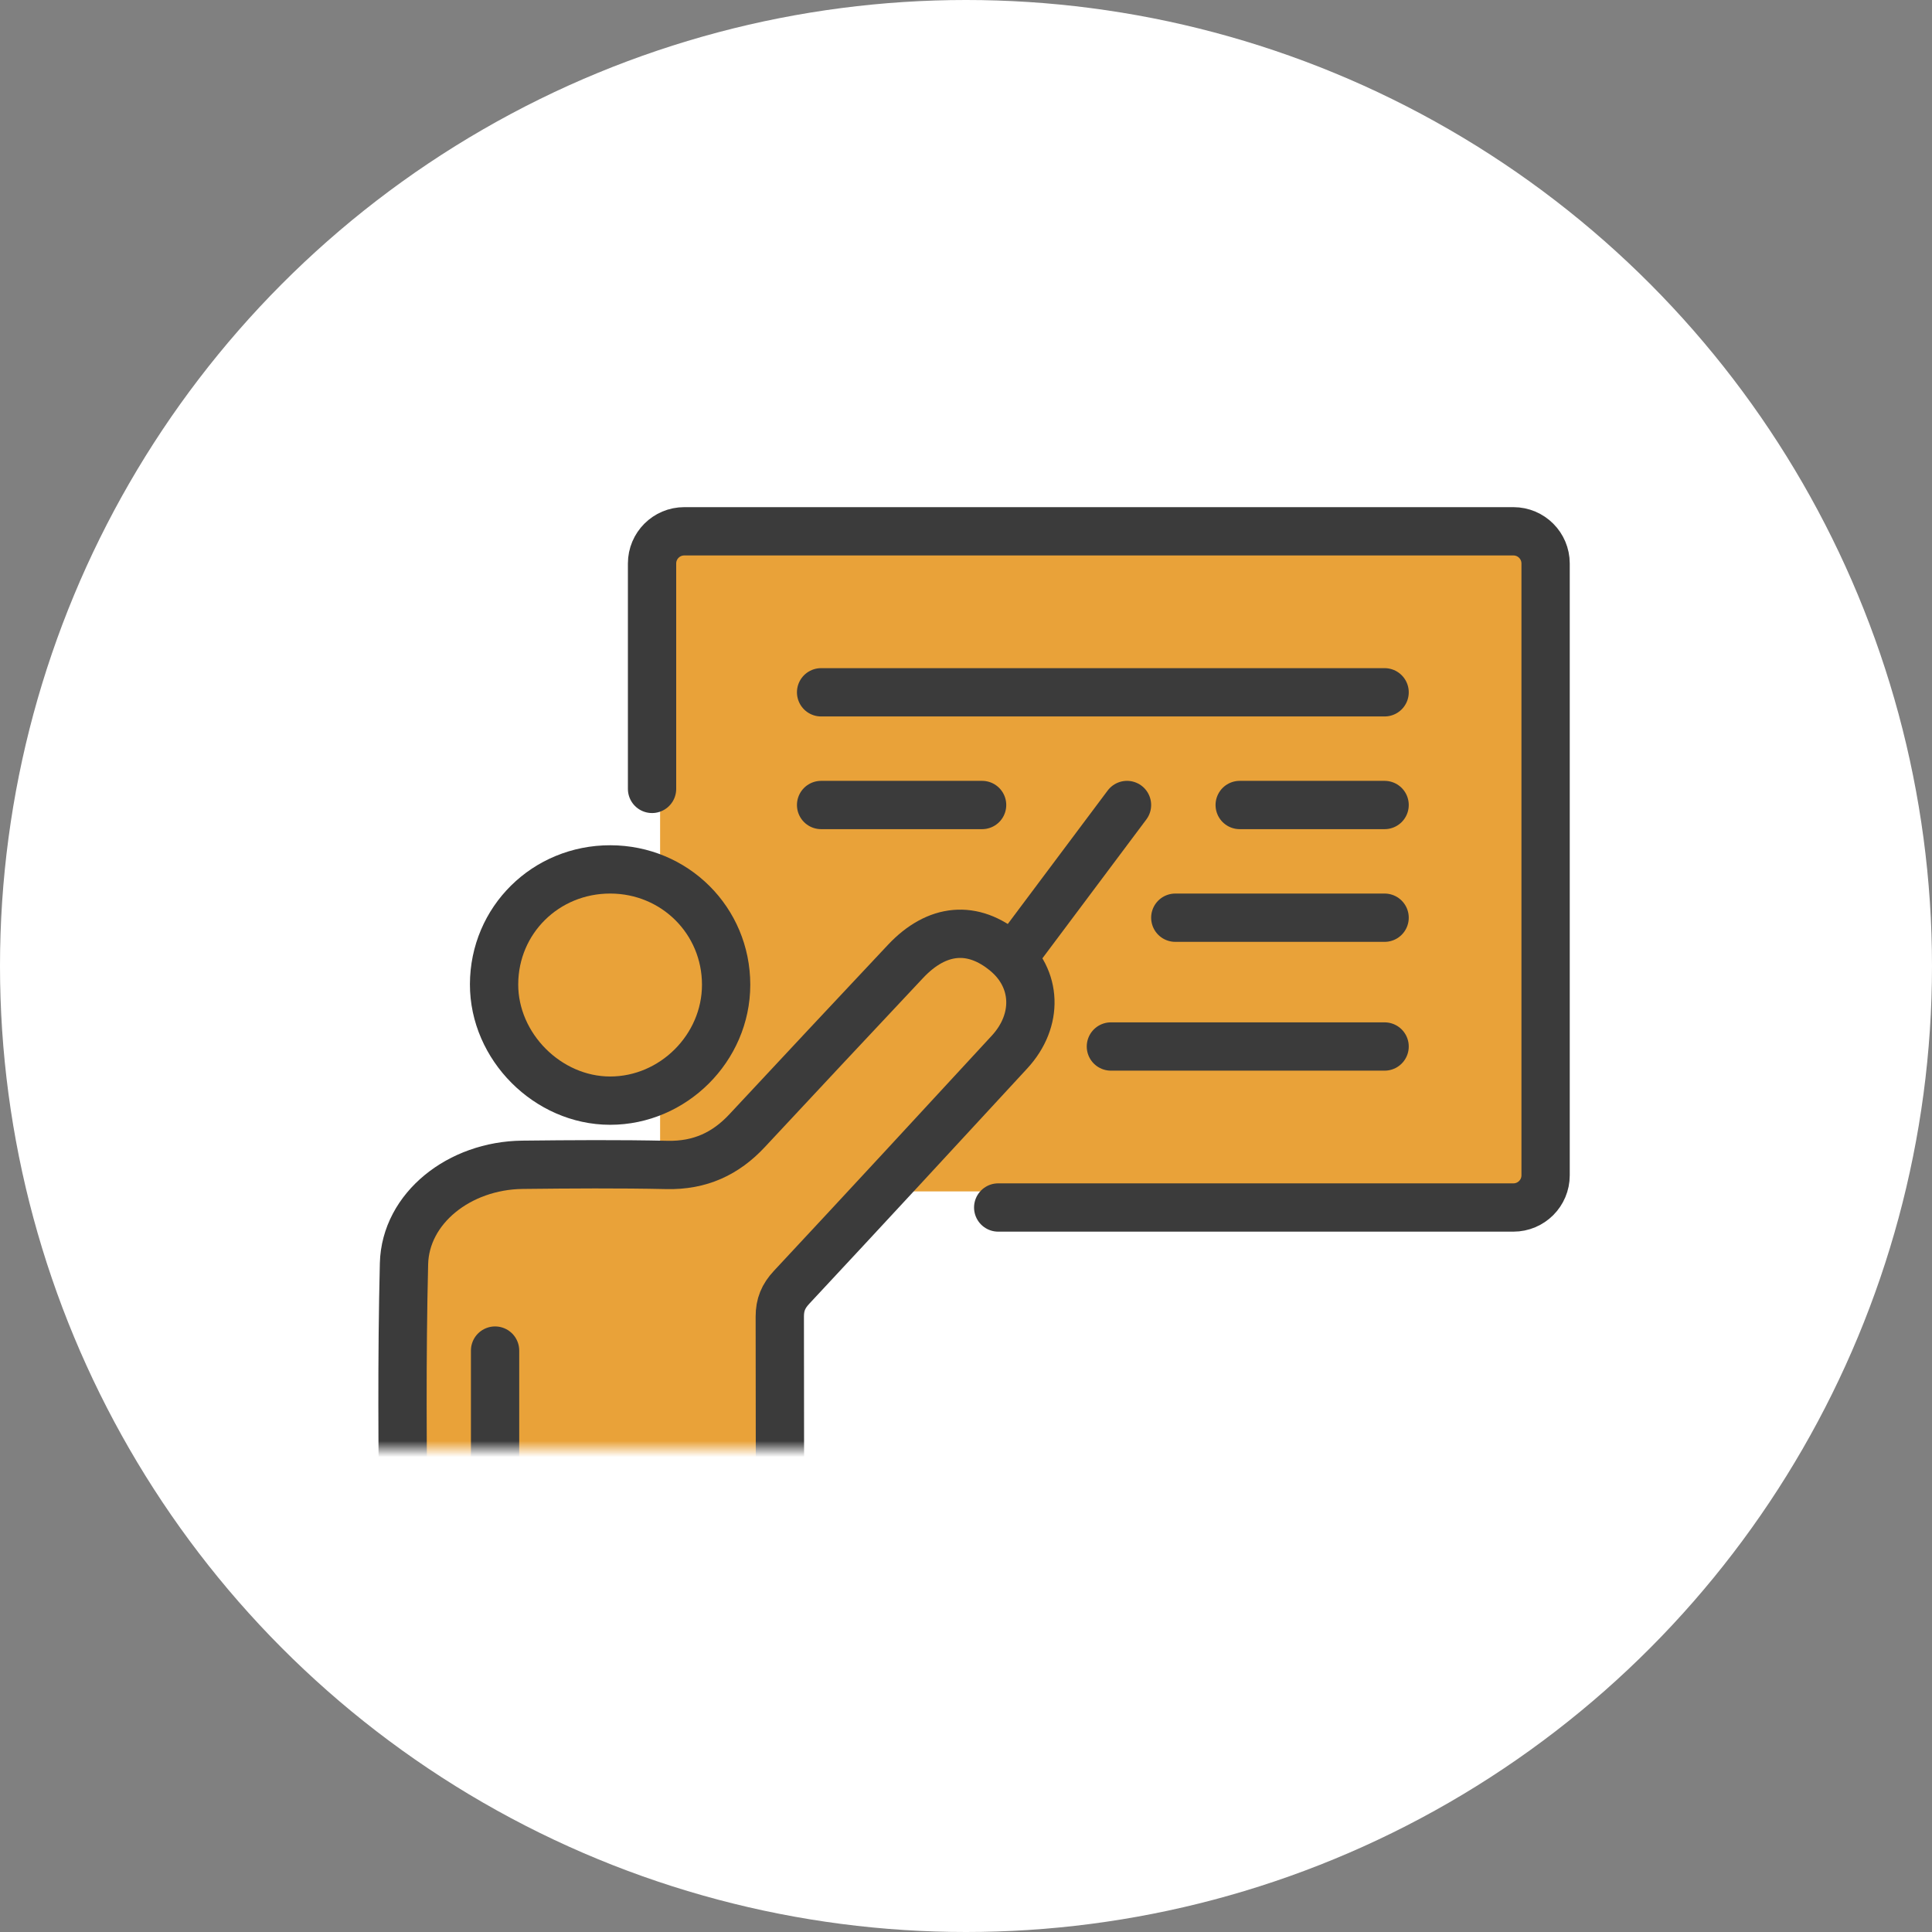
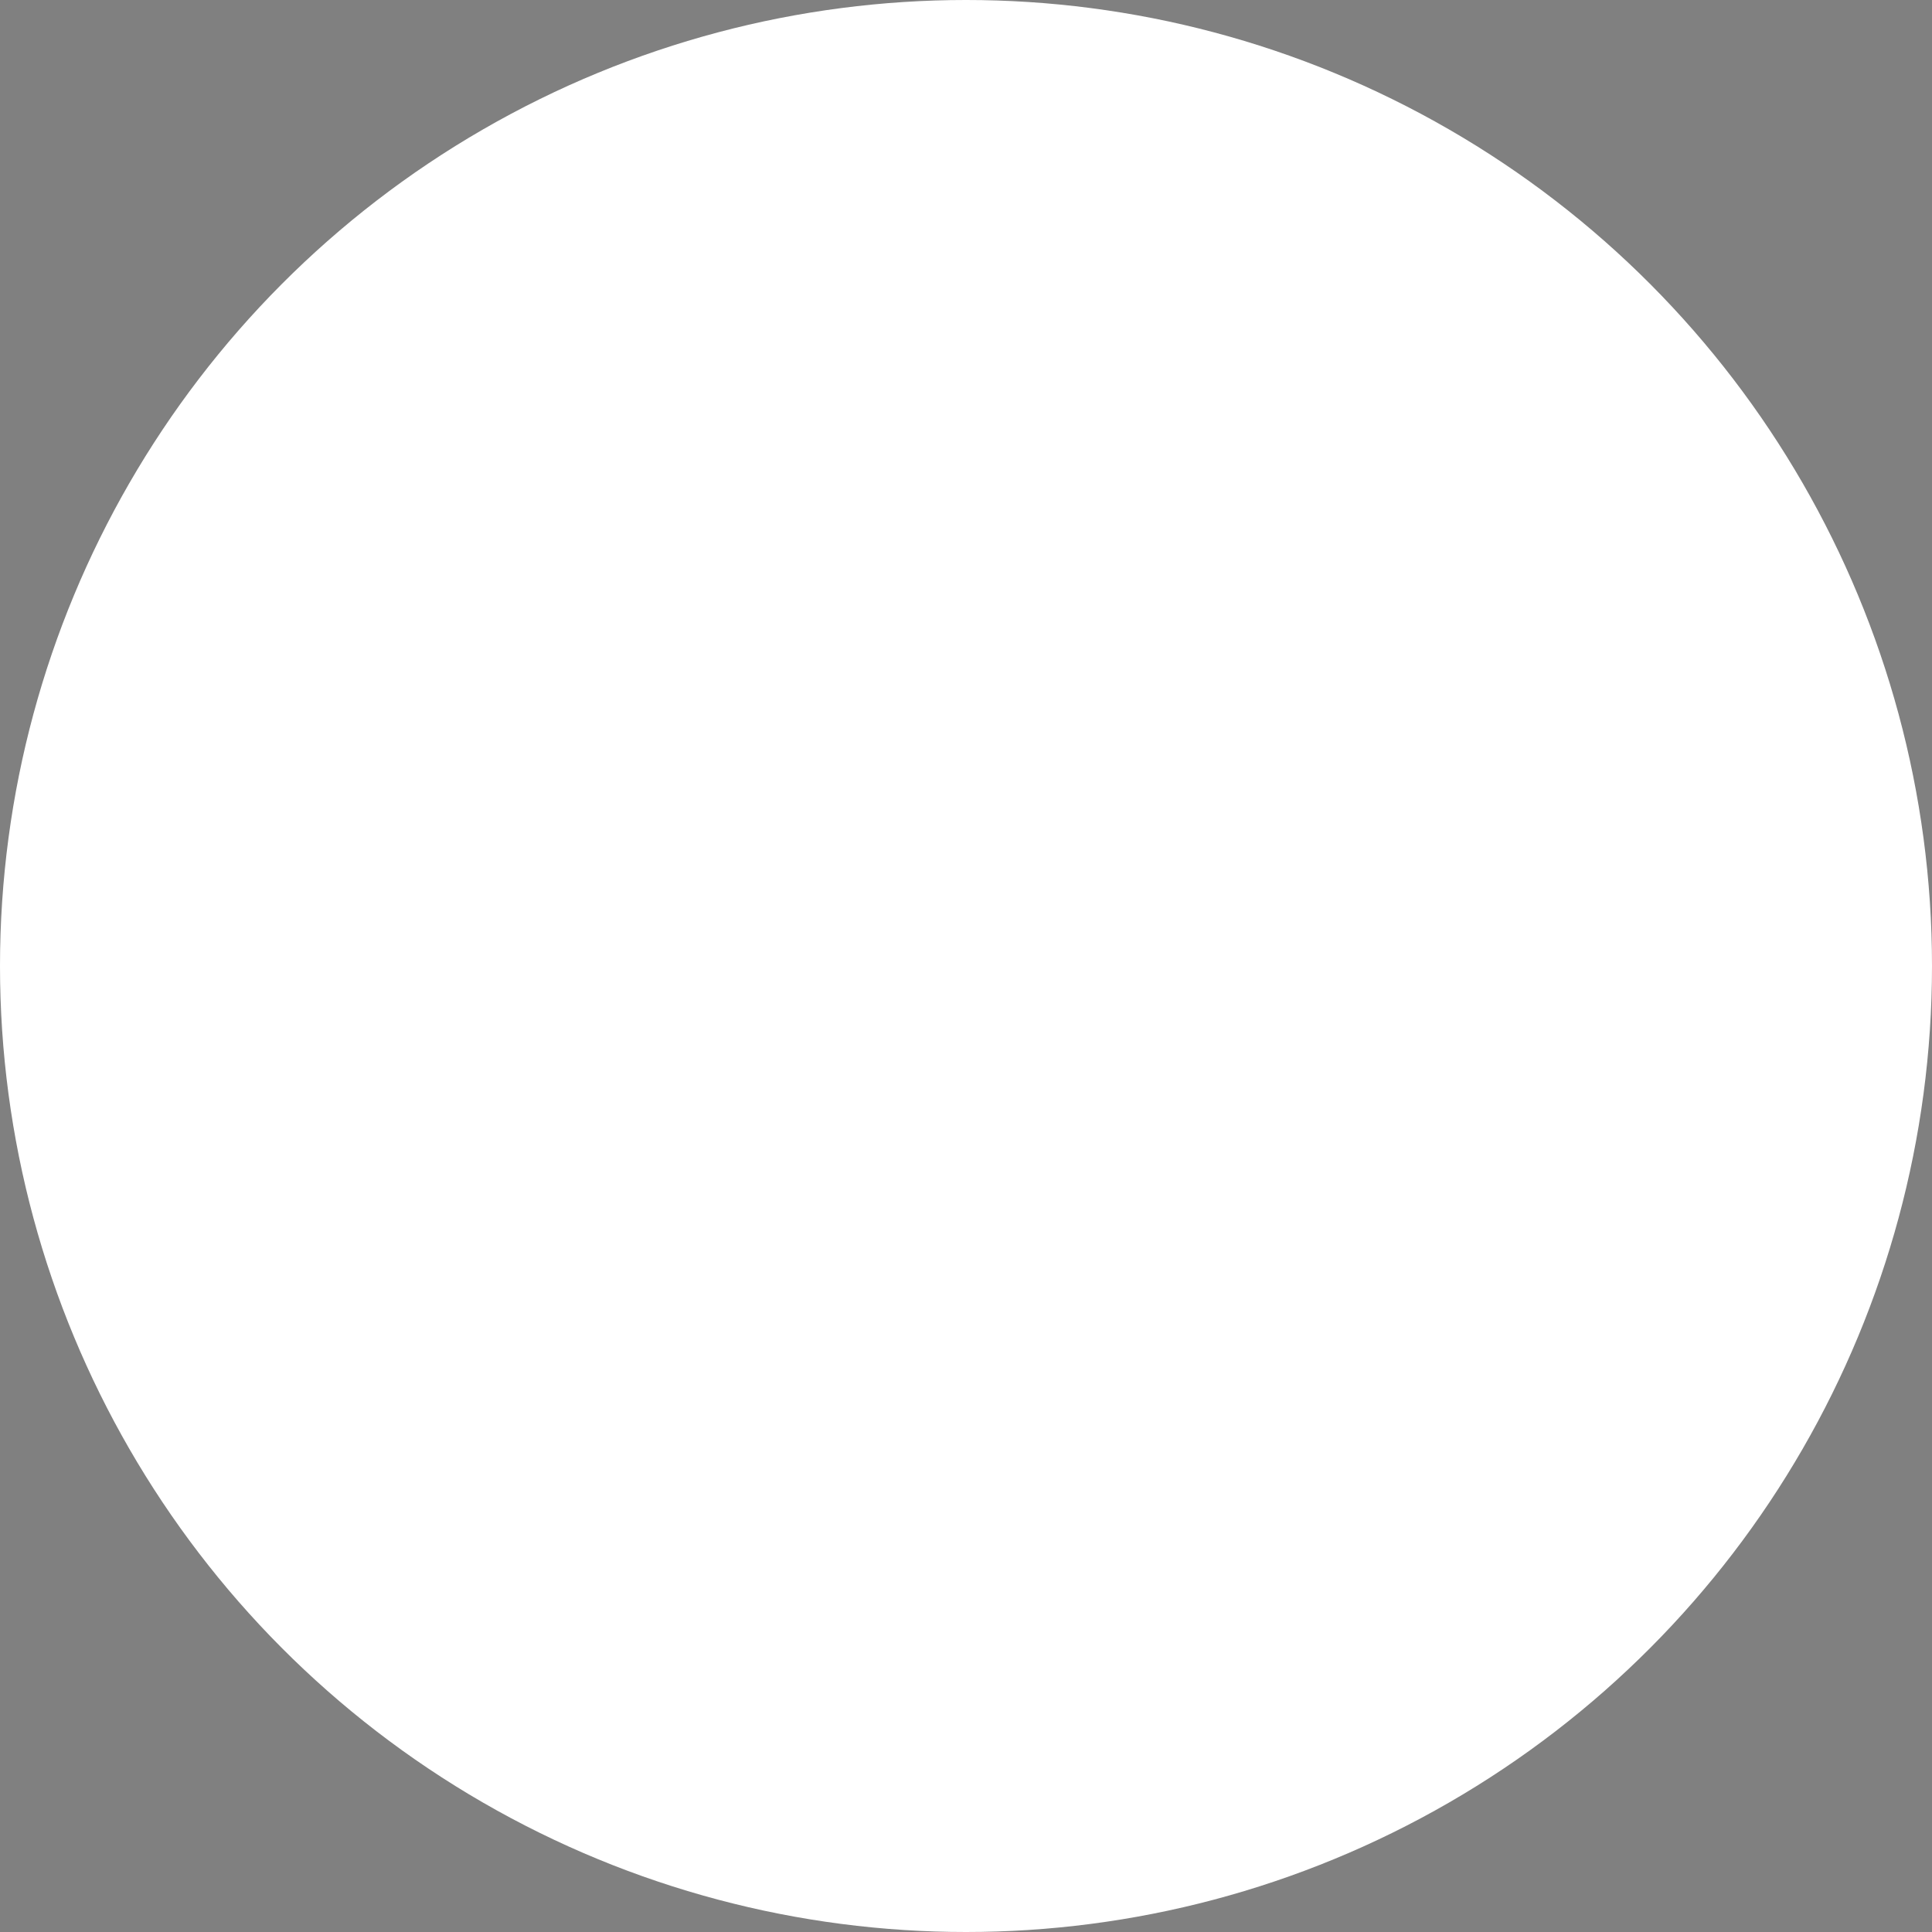
<svg xmlns="http://www.w3.org/2000/svg" width="120" height="120" viewBox="0 0 120 120" fill="none">
  <rect x="0" y="0" width="120" height="120" fill="#808080" stroke="none" />
  <circle cx="60" cy="60" r="60" fill="white" />
  <mask id="mask0_45_1212" style="mask-type:alpha" maskUnits="userSpaceOnUse" x="23" y="31" width="75" height="59">
-     <rect x="23" y="31" width="75" height="59" fill="#D9D9D9" />
-   </mask>
+     </mask>
  <g mask="url(#mask0_45_1212)">
    <rect x="41" y="33" width="54" height="41" fill="#E9A239" />
    <path d="M40.5 49V35C40.5 33.895 41.395 33 42.5 33H94C95.105 33 96 33.895 96 35V73C96 74.105 95.105 75 94 75H62" stroke="#3B3B3B" stroke-width="3" stroke-linecap="round" />
    <path d="M39.073 126.713C38.673 128.537 36.09 129.969 34.058 129.892C31.895 129.81 30.006 128.562 29.724 126.553C29.643 125.973 29.873 104.212 30.005 100.812C30.125 100.216 30.083 99.931 29.274 99.922C27 99.897 25.094 98.218 25.068 96.049C24.997 90.198 24.95 84.343 25.093 78.494C25.177 75.046 28.524 72.39 32.456 72.347C35.446 72.315 38.438 72.291 41.426 72.357C43.48 72.402 45.074 71.657 46.407 70.225C49.675 66.714 52.957 63.216 56.24 59.718C58.196 57.634 60.433 57.441 62.489 59.165C64.414 60.778 64.516 63.38 62.703 65.345C58.202 70.225 53.698 75.102 49.167 79.957C48.653 80.508 48.433 81.04 48.434 81.781C48.455 96.195 48.452 112.402 48.449 126.818C48.095 128.999 45.749 129.989 43.839 130C41.393 130.014 39.224 128.589 39.073 126.64C39.023 126.327 39.131 110.428 39.136 102.305" fill="#E9A239" />
    <path d="M39.073 126.713C38.673 128.537 36.09 129.969 34.058 129.892C31.895 129.81 30.006 128.562 29.724 126.553C29.643 125.973 29.873 104.212 30.005 100.812C30.125 100.216 30.083 99.931 29.274 99.922C27 99.897 25.094 98.218 25.068 96.049C24.997 90.198 24.95 84.343 25.093 78.494C25.177 75.046 28.524 72.39 32.456 72.347C35.446 72.315 38.438 72.291 41.426 72.357C43.48 72.402 45.074 71.657 46.407 70.225C49.675 66.714 52.957 63.216 56.24 59.718C58.196 57.634 60.433 57.441 62.489 59.165C64.414 60.778 64.516 63.38 62.703 65.345C58.202 70.225 53.698 75.102 49.167 79.957C48.653 80.508 48.433 81.04 48.434 81.781C48.455 96.195 48.452 112.402 48.449 126.818C48.095 128.999 45.749 129.989 43.839 130C41.393 130.014 39.224 128.589 39.073 126.64C39.023 126.327 39.131 110.428 39.136 102.305" stroke="#3B3B3B" stroke-width="3" stroke-linecap="round" stroke-linejoin="round" />
    <path d="M37.908 54C41.915 54.006 45.103 57.182 45.101 61.167C45.099 65.091 41.816 68.367 37.891 68.363C34.019 68.359 30.678 65.007 30.688 61.133C30.698 57.151 33.894 53.995 37.908 54Z" fill="#E9A239" stroke="#3B3B3B" stroke-width="3" stroke-miterlimit="10" />
-     <path d="M30.75 101.041V83.887" stroke="#3B3B3B" stroke-width="3" stroke-linecap="round" stroke-linejoin="round" />
    <path d="M63 59.352L70 50" stroke="#3B3B3B" stroke-width="3" stroke-linecap="round" />
    <path d="M51 43L86 43" stroke="#3B3B3B" stroke-width="3" stroke-linecap="round" />
    <path d="M69 65L86 65" stroke="#3B3B3B" stroke-width="3" stroke-linecap="round" />
    <path d="M73 57L86 57" stroke="#3B3B3B" stroke-width="3" stroke-linecap="round" />
    <path d="M77 50L86 50" stroke="#3B3B3B" stroke-width="3" stroke-linecap="round" />
    <path d="M51 50L61 50" stroke="#3B3B3B" stroke-width="3" stroke-linecap="round" />
  </g>
</svg>